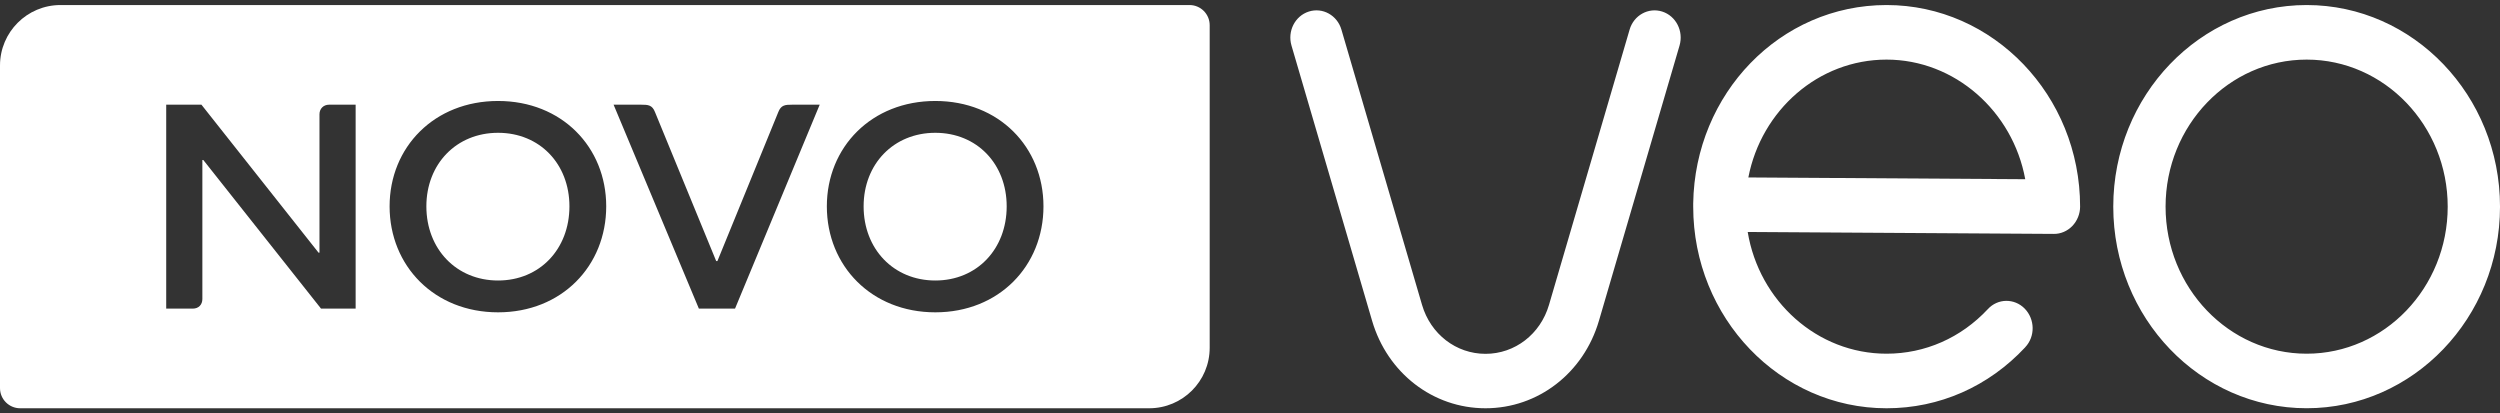
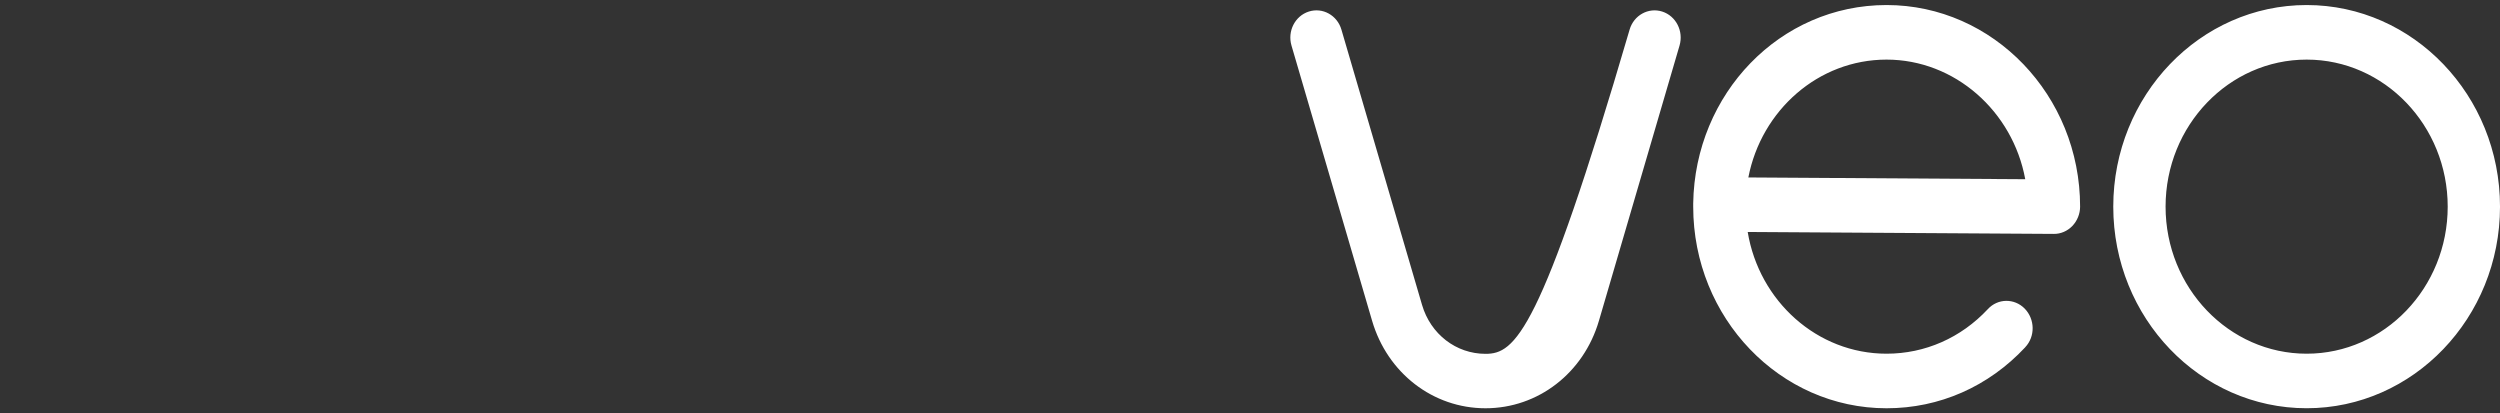
<svg xmlns="http://www.w3.org/2000/svg" width="248" height="41" viewBox="0 0 248 41" fill="none">
  <rect x="0" y="0" width="248" height="41" fill="#333333" stroke="none" />
-   <path d="M118.001 0.5C119.105 0.5 120.001 1.396 120.001 2.5V34.5C120.001 37.814 117.314 40.5 114 40.5H2C0.896 40.5 1.61004e-08 39.604 0 38.5V6.5C0 3.186 2.687 0.5 6.001 0.5H118.001ZM49.408 10.017C43.094 10.017 38.648 14.584 38.648 20.47C38.649 26.386 43.094 30.983 49.408 30.983C55.722 30.983 60.136 26.385 60.137 20.47C60.137 14.585 55.722 10.017 49.408 10.017ZM92.783 10.017C86.469 10.017 82.023 14.584 82.023 20.47C82.024 26.386 86.469 30.983 92.783 30.983C99.097 30.983 103.512 26.385 103.512 20.47C103.512 14.585 99.097 10.017 92.783 10.017ZM16.488 10.385V30.615H19.125C19.707 30.615 20.075 30.217 20.075 29.665V15.871H20.167L31.846 30.615H35.279V10.385H32.643C32.091 10.385 31.692 10.783 31.692 11.335V25.067H31.601L19.983 10.385H16.488ZM60.868 10.385L69.328 30.615H72.915L81.314 10.385H78.586C77.881 10.385 77.482 10.415 77.206 11.12L71.168 25.895H71.045L64.976 11.12C64.7 10.415 64.302 10.385 63.597 10.385H60.868ZM49.408 13.174C53.546 13.174 56.488 16.27 56.488 20.47C56.488 24.7 53.546 27.826 49.408 27.826C45.27 27.826 42.296 24.7 42.296 20.47C42.296 16.27 45.27 13.174 49.408 13.174ZM92.783 13.174C96.921 13.174 99.863 16.27 99.863 20.47C99.863 24.7 96.921 27.826 92.783 27.826C88.645 27.826 85.671 24.7 85.671 20.47C85.671 16.27 88.645 13.174 92.783 13.174Z" fill="white" />
-   <path d="M214.825 20.5C214.825 12.454 221.104 5.913 228.82 5.913C236.536 5.913 242.812 12.457 242.812 20.5C242.812 28.543 236.536 35.087 228.82 35.087C221.104 35.087 214.825 28.543 214.825 20.5ZM248.001 20.5C248.001 9.468 239.396 0.5 228.82 0.5C218.244 0.5 209.636 9.471 209.636 20.5C209.636 31.529 218.241 40.497 228.82 40.497C239.4 40.497 248.001 31.526 248.001 20.5ZM173.436 17.603C174.727 10.937 180.383 5.913 187.144 5.913C193.905 5.913 199.664 11.023 200.904 17.778L173.436 17.603ZM200.904 34.442C201.908 33.376 201.874 31.669 200.855 30.619C199.832 29.57 198.175 29.589 197.189 30.67C194.527 33.516 190.962 35.087 187.144 35.087C180.264 35.087 174.507 29.872 173.372 23.012L203.715 23.203C204.417 23.219 205.088 22.923 205.574 22.418C206.062 21.912 206.346 21.215 206.346 20.5C206.346 9.468 197.726 0.5 187.147 0.5C176.567 0.5 168.134 9.296 167.966 20.169V20.503C167.966 31.532 176.57 40.5 187.147 40.5C192.385 40.5 197.259 38.357 200.907 34.445M158.614 31.821L166.611 4.517C167.029 3.089 166.257 1.581 164.889 1.146C163.519 0.713 162.072 1.514 161.657 2.939L153.66 30.244C152.808 33.151 150.278 35.1 147.363 35.1C144.448 35.1 141.917 33.151 141.066 30.244L133.069 2.939C132.654 1.514 131.204 0.71 129.836 1.146C128.466 1.581 127.697 3.089 128.115 4.517L136.112 31.821C137.632 37.011 142.156 40.5 147.363 40.5C152.57 40.5 157.094 37.011 158.614 31.821Z" fill="white" />
+   <path d="M214.825 20.5C214.825 12.454 221.104 5.913 228.82 5.913C236.536 5.913 242.812 12.457 242.812 20.5C242.812 28.543 236.536 35.087 228.82 35.087C221.104 35.087 214.825 28.543 214.825 20.5ZM248.001 20.5C248.001 9.468 239.396 0.5 228.82 0.5C218.244 0.5 209.636 9.471 209.636 20.5C209.636 31.529 218.241 40.497 228.82 40.497C239.4 40.497 248.001 31.526 248.001 20.5ZM173.436 17.603C174.727 10.937 180.383 5.913 187.144 5.913C193.905 5.913 199.664 11.023 200.904 17.778L173.436 17.603ZM200.904 34.442C201.908 33.376 201.874 31.669 200.855 30.619C199.832 29.57 198.175 29.589 197.189 30.67C194.527 33.516 190.962 35.087 187.144 35.087C180.264 35.087 174.507 29.872 173.372 23.012L203.715 23.203C204.417 23.219 205.088 22.923 205.574 22.418C206.062 21.912 206.346 21.215 206.346 20.5C206.346 9.468 197.726 0.5 187.147 0.5C176.567 0.5 168.134 9.296 167.966 20.169V20.503C167.966 31.532 176.57 40.5 187.147 40.5C192.385 40.5 197.259 38.357 200.907 34.445M158.614 31.821L166.611 4.517C167.029 3.089 166.257 1.581 164.889 1.146C163.519 0.713 162.072 1.514 161.657 2.939C152.808 33.151 150.278 35.1 147.363 35.1C144.448 35.1 141.917 33.151 141.066 30.244L133.069 2.939C132.654 1.514 131.204 0.71 129.836 1.146C128.466 1.581 127.697 3.089 128.115 4.517L136.112 31.821C137.632 37.011 142.156 40.5 147.363 40.5C152.57 40.5 157.094 37.011 158.614 31.821Z" fill="white" />
</svg>